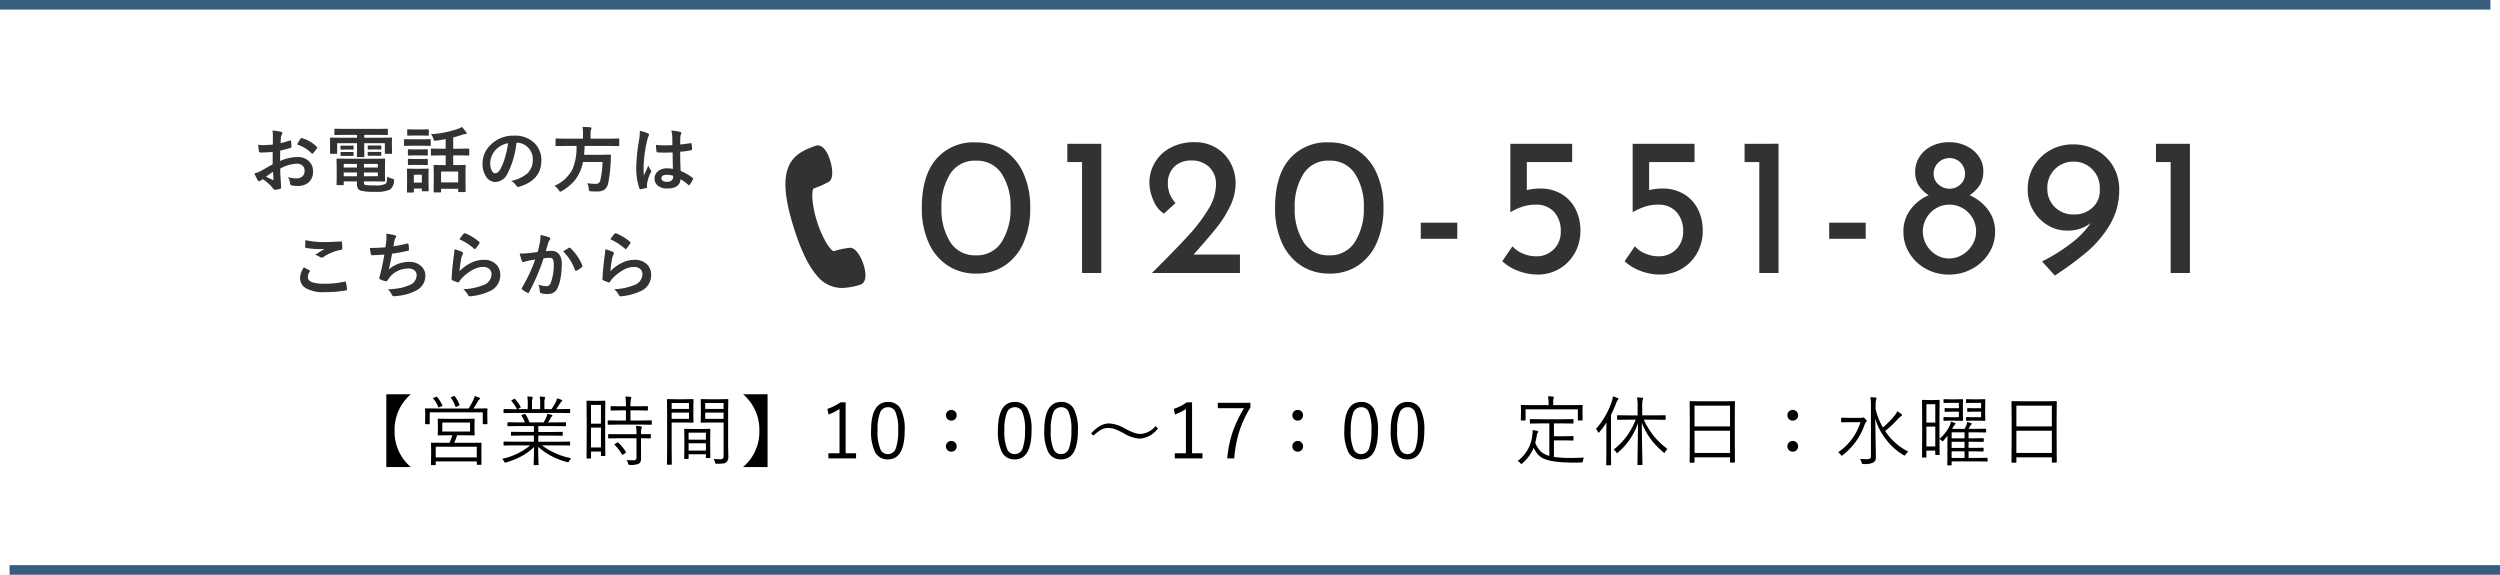
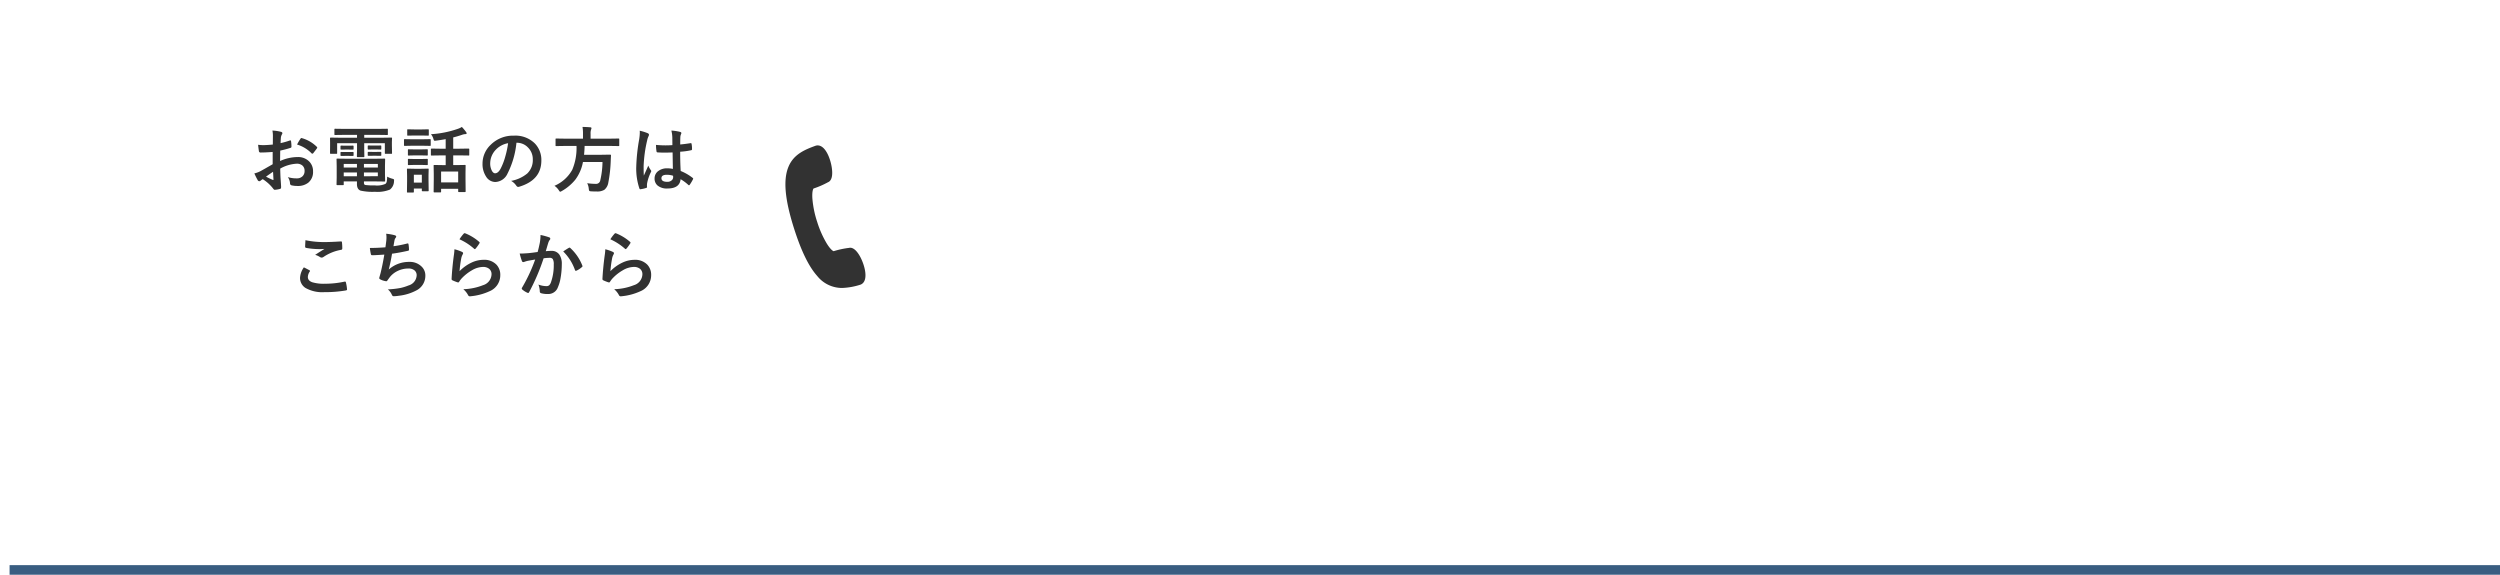
<svg xmlns="http://www.w3.org/2000/svg" width="522" height="120" viewBox="0 0 522 120">
  <g id="グループ_60206" data-name="グループ 60206" transform="translate(-699 -8086)">
    <g id="グループ_59913" data-name="グループ 59913" transform="translate(-40)">
-       <rect id="長方形_10808" data-name="長方形 10808" width="520" height="2" transform="translate(739 8086)" fill="#395d81" />
      <rect id="長方形_10819" data-name="長方形 10819" width="520" height="2" transform="translate(741 8204)" fill="#395d81" />
    </g>
    <path id="パス_135757" data-name="パス 135757" d="M-42.034-8.818l.015-1.714a5.7,5.7,0,0,0-.1-1.208,8.473,8.473,0,0,1,1.78.264q.3.081.3.286a.541.541,0,0,1-.088.242,1.907,1.907,0,0,0-.212.586q-.044.432-.073,1.245a15.554,15.554,0,0,0,1.926-.549.3.3,0,0,1,.1-.022q.132,0,.154.154a7.554,7.554,0,0,1,.088,1.165.239.239,0,0,1-.2.242,20.171,20.171,0,0,1-2.146.571l-.029,2.175a9.035,9.035,0,0,1,3.691-.828,3.236,3.236,0,0,1,2.4.938,2.831,2.831,0,0,1,.791,2.058,2.857,2.857,0,0,1-.981,2.344,3.467,3.467,0,0,1-2.271.7A5.4,5.4,0,0,1-38.115-.3a.419.419,0,0,1-.33-.454A2.516,2.516,0,0,0-38.9-2.021a6.035,6.035,0,0,0,1.875.264,1.641,1.641,0,0,0,1.179-.425A1.473,1.473,0,0,0-35.405-3.3,1.416,1.416,0,0,0-35.9-4.475a1.786,1.786,0,0,0-1.157-.344,7.754,7.754,0,0,0-3.435,1.025q.022.959.059,1.8.125,1.75.125,1.948a1.374,1.374,0,0,1-.022.322.256.256,0,0,1-.205.168A5.18,5.18,0,0,1-41.638.63q-.146.015-.366-.3a8.514,8.514,0,0,0-2.131-1.919,2.625,2.625,0,0,0-.476.33.364.364,0,0,1-.256.1A.406.406,0,0,1-45.2-1.4a13.935,13.935,0,0,1-.688-1.392,5.353,5.353,0,0,0,1.377-.527q.681-.374,2.446-1.392V-7.273q-1.5.117-2.52.117a.321.321,0,0,1-.359-.315q-.059-.359-.168-1.3a8.072,8.072,0,0,0,1.172.073Q-43.293-8.7-42.034-8.818Zm.044,5.684q-.952.645-1.465,1.018a14.773,14.773,0,0,0,1.406.674.314.314,0,0,0,.081.015q.073,0,.073-.088A.138.138,0,0,0-41.9-1.56q-.015-.227-.044-.806T-41.99-3.135Zm5.017-5.684a9.245,9.245,0,0,1,.688-1.172q.117-.19.2-.19a.315.315,0,0,1,.059.007,7.21,7.21,0,0,1,3.179,1.831.266.266,0,0,1,.088.154.514.514,0,0,1-.059.146q-.125.19-.425.571-.33.425-.388.5-.037.051-.161.051t-.139-.051A7.035,7.035,0,0,0-36.973-8.818Zm15.867,2.966,2.351-.029q.125,0,.146.037a.273.273,0,0,1,.022.139l-.029,1.37v1.707l.029,1.37a.22.22,0,0,1-.026.135.238.238,0,0,1-.143.026l-2.351-.029h-1.9V-.9a.757.757,0,0,0,.073.4.451.451,0,0,0,.212.125,13.7,13.7,0,0,0,1.992.088,4.448,4.448,0,0,0,2.2-.315.8.8,0,0,0,.271-.439,6.282,6.282,0,0,0,.1-1.077,4.768,4.768,0,0,0,1.069.432,1.017,1.017,0,0,1,.315.125.246.246,0,0,1,.059.19q0,.059-.015.212a2.276,2.276,0,0,1-.85,1.743,6.857,6.857,0,0,1-3.127.461,11.513,11.513,0,0,1-3-.242q-.762-.271-.762-1.377v-.557h-2.761v.615a.238.238,0,0,1-.026.143.238.238,0,0,1-.143.026h-1.187q-.146,0-.146-.168L-28.7-1.89V-4.307l-.029-1.4a.249.249,0,0,1,.029-.154.191.191,0,0,1,.117-.022l2.256.029Zm1,3.647v-.784H-23.01V-2.2Zm0-2.571H-23.01v.754H-20.1ZM-27.229-2.2h2.761v-.784h-2.761Zm0-1.816h2.761v-.754h-2.761Zm.271-6.826-2.036.029a.267.267,0,0,1-.161-.029.252.252,0,0,1-.022-.132v-.981q0-.117.037-.139a.3.3,0,0,1,.146-.022l2.036.029h6.724l2.058-.029q.117,0,.139.029a.252.252,0,0,1,.022.132v.981q0,.117-.029.139a.252.252,0,0,1-.132.022l-2.058-.029h-2.717v.6h3.677l1.963-.029q.125,0,.146.029a.273.273,0,0,1,.022.139l-.029.747v.784l.029,1.531q0,.117-.029.139a.273.273,0,0,1-.139.022h-1.165q-.125,0-.146-.029a.252.252,0,0,1-.022-.132V-9.1h-4.307V-7.83l.029,1.5q0,.146-.161.146h-1.23q-.168,0-.168-.146l.029-1.5V-9.1h-4.153v2.058q0,.117-.029.139a.273.273,0,0,1-.139.022h-1.165q-.154,0-.154-.161l.015-1.531v-.659l-.015-.872q0-.168.146-.168l1.97.029h3.523v-.6Zm7.412,2.219q.161,0,.161.139V-7.9q0,.132-.161.132l-.886-.029h-.732l-.886.029q-.168,0-.168-.146V-8.5q0-.125.168-.125l.886.015h.732Zm0,1.326q.161,0,.161.132v.586q0,.117-.161.117l-.886-.015h-.732l-.886.015q-.168,0-.168-.117v-.6q0-.117.168-.117l.886.015h.732Zm-5.793-1.3q.168,0,.168.139v.6q0,.1-.168.1l-.835-.015H-26.9l-.835.015q-.168,0-.168-.117v-.6q0-.125.168-.125l.835.022h.725Zm0,1.326q.168,0,.168.132v.571q0,.132-.168.132l-.835-.015H-26.9l-.835.015q-.168,0-.168-.132v-.586q0-.117.168-.117l.835.015h.725Zm18.423.718-1.948.029a.232.232,0,0,1-.146-.029.252.252,0,0,1-.022-.132V-7.83q0-.146.168-.146l1.948.029h.974v-2q-1,.183-2.073.322-.139.015-.2.015a.192.192,0,0,1-.176-.081,2.068,2.068,0,0,1-.1-.271,2.744,2.744,0,0,0-.527-1.018,20.575,20.575,0,0,0,5.684-1.143,3.406,3.406,0,0,0,.769-.374,10.59,10.59,0,0,1,.9,1.084.47.47,0,0,1,.1.256q0,.161-.3.161a2.241,2.241,0,0,0-.586.117q-.959.337-1.919.571v2.358h1.23l1.963-.029q.161,0,.161.146v1.143q0,.117-.029.139a.229.229,0,0,1-.132.022l-1.963-.029h-1.23v2.029h.63l1.8-.029q.117,0,.139.029a.252.252,0,0,1,.022.132L-1.8-2.922v1.348L-1.774.959q0,.146-.161.146h-1.23q-.168,0-.168-.146V.417H-6.9v.615q0,.146-.161.146h-1.23q-.168,0-.168-.146l.029-2.563V-2.7l-.029-1.692q0-.117.029-.139a.273.273,0,0,1,.139-.022l1.794.029h.557V-6.555ZM-6.9-3.179V-.916h3.567V-3.179ZM-9.494.762a.232.232,0,0,1-.029.146A.273.273,0,0,1-9.662.93h-1.091Q-10.878.93-10.9.9a.273.273,0,0,1-.022-.139v-.4h-1.663v.688q0,.154-.168.154h-1.091a.267.267,0,0,1-.161-.029.232.232,0,0,1-.022-.125L-14-1.216v-1l-.029-1.406q0-.125.037-.146a.3.3,0,0,1,.146-.022l1.362.029h1.443l1.377-.029q.125,0,.146.029a.273.273,0,0,1,.022.139l-.029,1.15V-1.4ZM-10.922-2.52h-1.663V-.872h1.663Zm-1.963-7.4h2.051l1.6-.029a.232.232,0,0,1,.146.029.252.252,0,0,1,.022.132v1.069a.249.249,0,0,1-.029.154.273.273,0,0,1-.139.022l-1.6-.029h-2.051L-14.5-8.54q-.1,0-.125-.037a.273.273,0,0,1-.022-.139V-9.785q0-.161.146-.161Zm.447-2.051H-11L-9.647-12q.132,0,.154.029a.2.2,0,0,1,.029.132v1q0,.117-.037.139a.3.3,0,0,1-.146.022L-11-10.708h-1.443l-1.362.029a.232.232,0,0,1-.146-.029.252.252,0,0,1-.022-.132v-1q0-.117.029-.139A.273.273,0,0,1-13.8-12Zm.044,4.167h1.274l1.26-.029A.267.267,0,0,1-9.7-7.8a.252.252,0,0,1,.022.132v.981q0,.117-.037.139a.3.3,0,0,1-.146.022l-1.26-.029h-1.274l-1.274.029q-.117,0-.139-.029a.252.252,0,0,1-.022-.132v-.981q0-.117.029-.139a.252.252,0,0,1,.132-.022Zm0,2.007h1.274l1.26-.029a.267.267,0,0,1,.161.029.273.273,0,0,1,.022.139v.959q0,.117-.037.146a.3.3,0,0,1-.146.022l-1.26-.037h-1.274l-1.274.037q-.117,0-.139-.029a.273.273,0,0,1-.022-.139v-.959q0-.125.029-.146a.252.252,0,0,1,.132-.022Zm21.229-3.4a18.147,18.147,0,0,1-1.875,6.46A2.916,2.916,0,0,1,4.4-1,2.285,2.285,0,0,1,2.484-2.146a4.734,4.734,0,0,1-.732-2.71,5.379,5.379,0,0,1,1.692-3.9,6.608,6.608,0,0,1,4.878-1.919,5.748,5.748,0,0,1,4.395,1.67,4.96,4.96,0,0,1,1.318,3.53q0,4.072-4.622,5.464a.852.852,0,0,1-.22.037q-.22,0-.425-.308A3.136,3.136,0,0,0,7.721-1.23,7.373,7.373,0,0,0,11.09-2.776a3.845,3.845,0,0,0,1.157-2.937A3.421,3.421,0,0,0,11.2-8.247a3.154,3.154,0,0,0-2.307-.945ZM7.091-9.1A4.611,4.611,0,0,0,4.528-7.742,4.135,4.135,0,0,0,3.356-4.966,3.238,3.238,0,0,0,3.729-3.3q.293.483.645.483.615,0,1.128-.916a12.864,12.864,0,0,0,1-2.578A18.855,18.855,0,0,0,7.091-9.1Zm11.956.571-1.89.029q-.117,0-.139-.029A.347.347,0,0,1,17-8.687V-9.9a.249.249,0,0,1,.029-.154.252.252,0,0,1,.132-.022l1.89.029h3.677v-.974a7.931,7.931,0,0,0-.1-1.472q.784,0,1.633.073.242.029.242.168a1.155,1.155,0,0,1-.088.315,2.353,2.353,0,0,0-.1.872v1.018h3.948l1.89-.029q.1,0,.132.037A.4.4,0,0,1,30.3-9.9v1.216a.267.267,0,0,1-.029.161.191.191,0,0,1-.117.022l-1.89-.029H23.068q-.022.9-.117,1.846h3.677l1.765-.029q.183,0,.183.212-.029.352-.059,1.172a28.258,28.258,0,0,1-.5,4.453A2.4,2.4,0,0,1,27.177.637,2.864,2.864,0,0,1,25.6.981q-.688,0-1.187-.029Q24.094.93,24.035.835a1.27,1.27,0,0,1-.1-.425,3.069,3.069,0,0,0-.33-1.157,13.512,13.512,0,0,0,1.846.139.867.867,0,0,0,.886-.747A17.6,17.6,0,0,0,26.8-5.171h-4.08a8.8,8.8,0,0,1-1.6,3.691A9.966,9.966,0,0,1,18.33.872a1.547,1.547,0,0,1-.359.168q-.1,0-.3-.33a3.339,3.339,0,0,0-.9-.916A7.684,7.684,0,0,0,20.49-3.56a11.709,11.709,0,0,0,.886-4.973ZM41.5-3.735Q41.47-4.973,41.44-7.17q-1.055.037-1.648.037-.806,0-1.443-.044-.249,0-.264-.2a7.984,7.984,0,0,1-.11-1.37q1,.1,2,.1.7,0,1.421-.051l-.015-1.575a6.671,6.671,0,0,0-.2-1.465A9.806,9.806,0,0,1,43-11.462q.271.081.271.256a1,1,0,0,1-.088.256,1.744,1.744,0,0,0-.125.527q-.029.505-.029,1.589,1-.088,2.131-.271a.412.412,0,0,1,.1-.015q.11,0,.146.19a5.277,5.277,0,0,1,.088,1.069.2.2,0,0,1-.168.227,14.911,14.911,0,0,1-2.307.315q0,2.212.11,4.021a10.153,10.153,0,0,1,2.49,1.436q.117.081.117.154a.443.443,0,0,1-.044.146A8.622,8.622,0,0,1,45-.4a.2.2,0,0,1-.139.088.2.2,0,0,1-.132-.073,9.227,9.227,0,0,0-1.619-1.2Q42.92.359,40.364.359a3.021,3.021,0,0,1-2.08-.637,1.869,1.869,0,0,1-.608-1.458,1.881,1.881,0,0,1,.842-1.6,2.987,2.987,0,0,1,1.787-.52A6,6,0,0,1,41.5-3.735Zm.037,1.428a4.28,4.28,0,0,0-1.3-.2q-1.128,0-1.128.718,0,.754,1.216.754a1.333,1.333,0,0,0,.938-.322.857.857,0,0,0,.293-.652A2.506,2.506,0,0,0,41.536-2.307Zm-6.965-9.4a10,10,0,0,1,1.707.535q.227.125.227.3a.8.8,0,0,1-.1.33,3.463,3.463,0,0,0-.271.828,27.227,27.227,0,0,0-.747,5.464q0,1.289.044,1.919.11-.249.491-1.091.271-.593.439-1a4.4,4.4,0,0,0,.527.945.344.344,0,0,1,.088.212.474.474,0,0,1-.088.242,9.181,9.181,0,0,0-.769,2.278,3.294,3.294,0,0,0-.037.461A3.283,3.283,0,0,0,36.1.051V.081q0,.1-.183.161A6.146,6.146,0,0,1,34.8.5.433.433,0,0,1,34.68.52q-.11,0-.183-.2a12.935,12.935,0,0,1-.645-4.578,38.928,38.928,0,0,1,.615-5.691,10.232,10.232,0,0,0,.125-1.348A3.658,3.658,0,0,0,34.57-11.711ZM-35.55,16.822q.579.293,1.157.6.117.066.117.146a.255.255,0,0,1-.044.125,2.094,2.094,0,0,0-.4,1.143q0,.769.93,1.1a8.288,8.288,0,0,0,2.629.308,19.053,19.053,0,0,0,4.065-.432.768.768,0,0,1,.132-.015.175.175,0,0,1,.183.154,8.491,8.491,0,0,1,.242,1.465v.029q0,.154-.256.2A25.135,25.135,0,0,1-31.266,22a7.094,7.094,0,0,1-3.962-.886,2.458,2.458,0,0,1-1.121-2.146A4.153,4.153,0,0,1-35.55,16.822Zm.33-5.669a18.8,18.8,0,0,0,4.211.388q1.033,0,3.179-.132h.044a.169.169,0,0,1,.183.168,10.083,10.083,0,0,1,.073,1.274q0,.293-.256.315a9.434,9.434,0,0,0-3.669,1.487.643.643,0,0,1-.381.132.655.655,0,0,1-.315-.088,3.556,3.556,0,0,0-1.047-.483q1.223-.8,1.963-1.245a11.166,11.166,0,0,1-1.23.044,14.931,14.931,0,0,1-2.622-.256.243.243,0,0,1-.2-.271Q-35.287,12.251-35.221,11.153Zm16.695,1.487q.066-.417.183-1.377.037-.41.037-.71a4.129,4.129,0,0,0-.066-.747,10.2,10.2,0,0,1,1.8.315q.3.1.3.271a.432.432,0,0,1-.1.242,1.2,1.2,0,0,0-.256.549q-.154.835-.212,1.23a23.828,23.828,0,0,0,2.82-.557.707.707,0,0,1,.161-.029q.125,0,.154.183a6.608,6.608,0,0,1,.1,1.106.216.216,0,0,1-.183.242q-1.941.432-3.354.615-.3,1.794-.688,3.3a6.333,6.333,0,0,1,4.3-1.589A3.455,3.455,0,0,1-11,16.631a2.545,2.545,0,0,1,.813,1.89A3.414,3.414,0,0,1-11.9,21.553a10.155,10.155,0,0,1-3.823,1.2,7.3,7.3,0,0,1-1.106.1q-.227,0-.374-.359a3.1,3.1,0,0,0-.813-1.069,19.378,19.378,0,0,0,2.651-.3,9.861,9.861,0,0,0,1.655-.52A2.3,2.3,0,0,0-12,18.492a1.3,1.3,0,0,0-.483-1.062,1.911,1.911,0,0,0-1.223-.366,5.161,5.161,0,0,0-2.4.579,4.543,4.543,0,0,0-1.545,1.282l-.417.571q-.139.227-.249.227h-.037a3.612,3.612,0,0,1-1.128-.33q-.33-.146-.33-.3a.978.978,0,0,1,.059-.3q.073-.256.2-.71.4-1.575.8-3.926-1.831.132-2.52.132a.255.255,0,0,1-.286-.212,11.567,11.567,0,0,1-.212-1.3Q-20.254,12.771-18.526,12.64Zm15.464-1.677a8.479,8.479,0,0,1,.886-1.172.274.274,0,0,1,.19-.1.348.348,0,0,1,.1.015A10.167,10.167,0,0,1,1.055,11.5a.238.238,0,0,1,.1.168.436.436,0,0,1-.073.176A8.3,8.3,0,0,1,.315,12.9q-.1.117-.161.117a.282.282,0,0,1-.183-.1A11.874,11.874,0,0,0-3.062,10.962Zm-1.047,2.08a8.924,8.924,0,0,1,1.56.542q.242.11.242.286a.456.456,0,0,1-.073.227,2.838,2.838,0,0,0-.3.791,23.1,23.1,0,0,0-.366,2.732A8.545,8.545,0,0,1-.535,15.826a5.962,5.962,0,0,1,2.5-.579,3.518,3.518,0,0,1,2.681,1,3.067,3.067,0,0,1,.813,2.212A3.608,3.608,0,0,1,3.2,21.817,12.037,12.037,0,0,1-.645,22.85a1.8,1.8,0,0,1-.234.022.41.41,0,0,1-.366-.212,4.09,4.09,0,0,0-1.018-1.274,12.048,12.048,0,0,0,4.124-.842,2.449,2.449,0,0,0,1.772-2.263,1.433,1.433,0,0,0-.476-1.135,1.967,1.967,0,0,0-1.326-.41,4.679,4.679,0,0,0-2.271.688A9.3,9.3,0,0,0-2.49,19.012a4.547,4.547,0,0,0-.645.828.224.224,0,0,1-.183.132.707.707,0,0,1-.161-.029,8.66,8.66,0,0,1-1.018-.4.3.3,0,0,1-.212-.3q.117-2.263.461-4.841A12.616,12.616,0,0,0-4.109,13.042Zm17.369.571q.227-.813.447-1.89a9.93,9.93,0,0,0,.154-1.663,13.449,13.449,0,0,1,1.794.491.3.3,0,0,1,.242.3.315.315,0,0,1-.1.227,1.973,1.973,0,0,0-.3.571q-.11.337-.286.952-.168.564-.256.85a9.851,9.851,0,0,1,1.172-.066,1.9,1.9,0,0,1,1.685.806,3.406,3.406,0,0,1,.491,1.97A16.367,16.367,0,0,1,18.057,19a7.944,7.944,0,0,1-.571,1.985,2.113,2.113,0,0,1-2.021,1.406,5.067,5.067,0,0,1-1.487-.168.389.389,0,0,1-.271-.417,4.854,4.854,0,0,0-.278-1.392,4.665,4.665,0,0,0,1.648.33.881.881,0,0,0,.608-.19,1.726,1.726,0,0,0,.352-.608,10.528,10.528,0,0,0,.586-3.713,2.153,2.153,0,0,0-.205-1.143.76.76,0,0,0-.652-.256,9.781,9.781,0,0,0-1.26.1,44.072,44.072,0,0,1-3.018,7.053q-.081.183-.22.183a.365.365,0,0,1-.168-.051,4.268,4.268,0,0,1-1.04-.659.328.328,0,0,1-.117-.22A.282.282,0,0,1,10,21.07a34.217,34.217,0,0,0,2.747-5.881q-.513.081-1.465.256a5.228,5.228,0,0,0-.828.242.552.552,0,0,1-.183.037.309.309,0,0,1-.3-.234,14.446,14.446,0,0,1-.461-1.545q.828,0,1.978-.1Q12.3,13.76,13.26,13.614ZM18.6,13.5q.842-.571,1.216-.769a.205.205,0,0,1,.1-.029.282.282,0,0,1,.183.1,9.78,9.78,0,0,1,2.49,3.647.338.338,0,0,1,.037.132.225.225,0,0,1-.1.168A4.519,4.519,0,0,1,21.4,17.5a.322.322,0,0,1-.154.044.188.188,0,0,1-.19-.161A10.249,10.249,0,0,0,18.6,13.5Zm9.839-2.534a8.479,8.479,0,0,1,.886-1.172.274.274,0,0,1,.19-.1.348.348,0,0,1,.1.015A10.167,10.167,0,0,1,32.555,11.5a.238.238,0,0,1,.1.168.436.436,0,0,1-.073.176,8.3,8.3,0,0,1-.769,1.055q-.1.117-.161.117a.282.282,0,0,1-.183-.1A11.874,11.874,0,0,0,28.438,10.962Zm-1.047,2.08a8.924,8.924,0,0,1,1.56.542q.242.11.242.286a.456.456,0,0,1-.073.227,2.838,2.838,0,0,0-.3.791,23.1,23.1,0,0,0-.366,2.732,8.545,8.545,0,0,1,2.512-1.794,5.962,5.962,0,0,1,2.5-.579,3.518,3.518,0,0,1,2.681,1,3.067,3.067,0,0,1,.813,2.212A3.608,3.608,0,0,1,34.7,21.817a12.037,12.037,0,0,1-3.845,1.033,1.8,1.8,0,0,1-.234.022.41.41,0,0,1-.366-.212,4.09,4.09,0,0,0-1.018-1.274,12.048,12.048,0,0,0,4.124-.842,2.449,2.449,0,0,0,1.772-2.263,1.433,1.433,0,0,0-.476-1.135,1.967,1.967,0,0,0-1.326-.41,4.679,4.679,0,0,0-2.271.688,9.3,9.3,0,0,0-2.051,1.589,4.547,4.547,0,0,0-.645.828.224.224,0,0,1-.183.132.707.707,0,0,1-.161-.029,8.66,8.66,0,0,1-1.018-.4.3.3,0,0,1-.212-.3q.117-2.263.461-4.841A12.616,12.616,0,0,0,27.391,13.042Z" transform="translate(798 8125)" fill="#323232" />
-     <path id="パス_135758" data-name="パス 135758" d="M-174.219-13.68a9.723,9.723,0,0,0-3.391,7.6,9.634,9.634,0,0,0,3.391,7.6h-5.117v-15.2ZM-159.473.945a.1.1,0,0,1-.109.109h-.742q-.125,0-.125-.109V.336h-8.57v.672a.1.1,0,0,1-.109.109h-.758q-.125,0-.125-.109l.031-2.281v-.852l-.031-1.312a.11.11,0,0,1,.125-.125l2.289.016h1.438a11.362,11.362,0,0,0,.609-1.57h-.859l-2.086.031q-.109,0-.109-.133l.031-1.086V-7.367l-.031-1.078q0-.133.109-.133l2.086.031h3.32L-161-8.578q.109,0,.109.133l-.031,1.078V-6.3l.031,1.086q0,.133-.109.133l-2.086-.031h-1.469a13.347,13.347,0,0,1-.609,1.57h3.3l2.289-.016q.109,0,.109.125l-.016,1.133v.992Zm-.977-1.437V-2.719h-8.57V-.492Zm-1.406-5.4V-7.781h-5.789v1.891Zm3.633-1.664a.11.11,0,0,1-.125.125h-.727a.11.11,0,0,1-.125-.125V-9.906h-11.07v2.352a.11.11,0,0,1-.125.125h-.719q-.133,0-.133-.125l.031-1.68v-.531l-.031-.844a.11.11,0,0,1,.125-.125l2.227.031h6.734a15.374,15.374,0,0,0,1.07-1.953,2.492,2.492,0,0,0,.211-.656q.57.18.906.32.2.094.2.2a.2.2,0,0,1-.125.188,1.143,1.143,0,0,0-.336.422q-.547.961-.914,1.484h.594l2.211-.031a.11.11,0,0,1,.125.125l-.031.75v.625Zm-9.406-3.836a.236.236,0,0,1,.023.078q0,.039-.156.109l-.445.211a.55.55,0,0,1-.18.063q-.07,0-.141-.172a5.854,5.854,0,0,0-1.008-1.648.19.19,0,0,1-.047-.094q0-.047.18-.117l.414-.156a.471.471,0,0,1,.164-.047.151.151,0,0,1,.109.063A9.324,9.324,0,0,1-167.63-11.391Zm3.57-.117a.3.3,0,0,1,.023.086q0,.055-.187.141l-.414.2a.631.631,0,0,1-.172.055q-.063,0-.117-.141a7.777,7.777,0,0,0-.9-1.758.169.169,0,0,1-.039-.086q0-.039.172-.1l.445-.18a.375.375,0,0,1,.109-.023q.055,0,.133.086A8.27,8.27,0,0,1-164.059-11.508ZM-140.736-.32a2.682,2.682,0,0,0-.414.578q-.141.266-.234.266a1.124,1.124,0,0,1-.227-.055A14.174,14.174,0,0,1-147.627-2.7q0,1.672.047,2.922.031.758.031.773a.11.11,0,0,1-.125.125h-.773a.11.11,0,0,1-.125-.125q0-.063.016-.531.055-1.4.063-3.133a11.4,11.4,0,0,1-2.766,2.008A18.478,18.478,0,0,1-154.283.547a.961.961,0,0,1-.234.055q-.109,0-.234-.25a1.63,1.63,0,0,0-.43-.547,13.555,13.555,0,0,0,5.891-2.812h-3.328l-2.1.031q-.141,0-.141-.125V-3.68q0-.125.141-.125l2.1.031h4.094V-5.055h-2.383l-2.273.031q-.125,0-.125-.109V-5.7q0-.141.125-.141l2.273.031h2.383V-7.039H-151.7l-2.2.031q-.148,0-.148-.125v-.578q0-.125.148-.125l2.2.031h1.281a5.636,5.636,0,0,0-.672-1.375.208.208,0,0,1-.039-.094q0-.055.172-.117l.414-.141a.483.483,0,0,1,.148-.047q.055,0,.109.078a8.348,8.348,0,0,1,.844,1.7h2.961a11.9,11.9,0,0,0,.594-1.172,4.2,4.2,0,0,0,.188-.633q.4.086.852.219.18.063.18.18,0,.086-.141.188a.983.983,0,0,0-.227.336q-.234.438-.531.883h1.391l2.227-.031a.11.11,0,0,1,.125.125v.578a.11.11,0,0,1-.125.125l-2.227-.031H-147.6V-5.8h2.7l2.273-.031q.125,0,.125.141v.563q0,.109-.125.109l-2.273-.031h-2.7v1.281h4.4l2.109-.031q.133,0,.133.125V-3.1q0,.125-.133.125l-2.109-.031h-3.648A15.256,15.256,0,0,0-140.736-.32Zm-.219-9.555q0,.125-.133.125l-2.109-.031h-9.422l-2.1.031q-.141,0-.141-.125v-.578a.124.124,0,0,1,.141-.141l2.1.031h.555a7.461,7.461,0,0,0-1.133-1.7.14.14,0,0,1-.039-.086q0-.055.133-.125l.438-.219a.267.267,0,0,1,.125-.047.126.126,0,0,1,.094.063,9.228,9.228,0,0,1,1.156,1.617.184.184,0,0,1,.023.078q0,.055-.125.125l-.523.289h2.109v-1.2a7.586,7.586,0,0,0-.094-1.453q.539.023.969.078.164.031.164.148a.5.5,0,0,1-.062.219,2.988,2.988,0,0,0-.094,1.008v1.2h1.711V-11.75a6.525,6.525,0,0,0-.109-1.453q.563.031.992.078.156.031.156.148a.754.754,0,0,1-.062.2,3.5,3.5,0,0,0-.094,1.008v1.2h1.484a12.52,12.52,0,0,0,.9-1.5,2.74,2.74,0,0,0,.25-.758,7.2,7.2,0,0,1,.914.3q.164.055.164.164a.246.246,0,0,1-.125.2,1.1,1.1,0,0,0-.273.32q-.414.664-.852,1.266h.672l2.109-.031q.133,0,.133.141Zm7.347,8.961q0,.133-.125.133h-.664q-.125,0-.125-.133v-.8H-136.6V-.383a.11.11,0,0,1-.125.125h-.68a.11.11,0,0,1-.125-.125l.031-4.937V-8.469l-.031-3.742a.11.11,0,0,1,.125-.125l1.281.031h1.109l1.281-.031a.11.11,0,0,1,.125.125l-.031,3.234v3.32Zm-.914-1.648V-6.711H-136.6v4.148Zm0-4.977v-3.914H-136.6v3.914Zm10.609.1a.11.11,0,0,1-.125.125l-2.211-.031H-130.8l-2.187.031a.11.11,0,0,1-.125-.125V-8.1a.11.11,0,0,1,.125-.125l2.188.031h1.492V-10.32h-.992l-2.047.039q-.148,0-.148-.133v-.641q0-.141.148-.141l2.047.031h.992a13.634,13.634,0,0,0-.109-2.047q.648.023,1.039.078.2.031.2.141,0,.008-.078.289a6.375,6.375,0,0,0-.1,1.539h1.453l2.055-.031q.125,0,.125.141v.641q0,.133-.125.133l-2.055-.039h-1.453V-8.2h2.109l2.211-.031a.11.11,0,0,1,.125.125Zm-.2,2.852a.11.11,0,0,1-.125.125l-1.922-.031V-2.32l.016,2.047A1.2,1.2,0,0,1-126.584.8a3.886,3.886,0,0,1-1.859.273.557.557,0,0,1-.3-.047.677.677,0,0,1-.1-.258,2.269,2.269,0,0,0-.32-.719q.648.063,1.5.063.563,0,.563-.586V-4.492h-3.617l-2.172.031q-.133,0-.133-.125V-5.25q0-.109.133-.109l2.172.016h3.617v-.031a9.4,9.4,0,0,0-.109-1.7,7.052,7.052,0,0,1,1.023.109q.211.023.211.133a.727.727,0,0,1-.094.266,4.2,4.2,0,0,0-.086,1.141v.078l1.922-.016q.125,0,.125.109Zm-5.211,2.938a.2.2,0,0,1,.031.094q0,.062-.117.148l-.43.289a.547.547,0,0,1-.187.1q-.047,0-.086-.07a9.529,9.529,0,0,0-1.531-2,.15.15,0,0,1-.055-.094q0-.063.148-.148l.383-.242a.4.4,0,0,1,.148-.062.193.193,0,0,1,.109.047A9.621,9.621,0,0,1-129.319-1.648Zm21.4.938a1.486,1.486,0,0,1-.414,1.219,1.354,1.354,0,0,1-.7.266,10.822,10.822,0,0,1-1.3.055A.467.467,0,0,1-110.6.781.731.731,0,0,1-110.7.523a2.717,2.717,0,0,0-.289-.7,11.093,11.093,0,0,0,1.234.063,1.04,1.04,0,0,0,.711-.164.952.952,0,0,0,.133-.6v-6.9h-2.914l-1.727.031q-.141,0-.141-.125l.031-1.375v-1.922l-.031-1.375q0-.125.141-.125l1.727.031h2.031l1.734-.031a.11.11,0,0,1,.125.125l-.031,2.289v7.266Zm-.992-7.836v-1.3h-3.836v1.3Zm0-2.062v-1.25h-3.836v1.25Zm-6.281,2.734a.11.11,0,0,1-.125.125l-1.6-.031h-2.836v5.359l.031,3.328a.11.11,0,0,1-.125.125h-.758a.11.11,0,0,1-.125-.125l.031-3.328V-9.187l-.031-3.359a.11.11,0,0,1,.125-.125l1.813.031h1.875l1.6-.031a.11.11,0,0,1,.125.125l-.031,1.477v1.727Zm-.945-.672v-1.3h-3.617v1.3Zm0-2.062v-1.25h-3.617v1.25Zm4.453,10.133q0,.125-.133.125h-.656a.11.11,0,0,1-.125-.125v-.672h-3.617V-.32q0,.148-.125.148H-117q-.133,0-.133-.148l.031-2.812V-4.477l-.031-1.859A.11.11,0,0,1-117-6.461l1.672.031h1.852l1.672-.031a.11.11,0,0,1,.125.125l-.031,1.617v1.477Zm-.914-1.437V-3.453h-3.617v1.539Zm0-2.289V-5.664h-3.617V-4.2Zm7.753-9.477h5.117v15.2h-5.117a9.644,9.644,0,0,0,3.406-7.6A9.719,9.719,0,0,0-104.844-13.68ZM-83.427-12V-1.359h2.172v1.07h-5.773v-1.07h2.32v-9.25a10.914,10.914,0,0,1-2.3,1.156l-.227-1.172A10.608,10.608,0,0,0-84.52-12Zm8.847-.078a2.849,2.849,0,0,1,2.7,1.586A9.421,9.421,0,0,1-71.1-6.141q0,6.063-3.516,6.063A2.868,2.868,0,0,1-77.33-1.7a9.692,9.692,0,0,1-.789-4.406Q-78.119-12.078-74.58-12.078Zm0,1.1a1.754,1.754,0,0,0-1.7,1.234,10.03,10.03,0,0,0-.484,3.617,9.24,9.24,0,0,0,.609,3.969,1.641,1.641,0,0,0,1.539.977,1.749,1.749,0,0,0,1.688-1.289,10.611,10.611,0,0,0,.469-3.656,9.143,9.143,0,0,0-.594-3.922A1.633,1.633,0,0,0-74.58-10.977Zm13.214.57a1.067,1.067,0,0,1,.836.359,1.082,1.082,0,0,1,.281.75,1.091,1.091,0,0,1-.359.844,1.093,1.093,0,0,1-.758.281,1.067,1.067,0,0,1-.836-.359,1.121,1.121,0,0,1-.281-.766,1.058,1.058,0,0,1,.359-.828A1.093,1.093,0,0,1-61.366-10.406Zm0,6.477a1.071,1.071,0,0,1,.836.367,1.072,1.072,0,0,1,.281.742,1.1,1.1,0,0,1-.359.852,1.111,1.111,0,0,1-.758.273,1.067,1.067,0,0,1-.836-.359,1.085,1.085,0,0,1-.281-.766,1.065,1.065,0,0,1,.359-.82A1.076,1.076,0,0,1-61.366-3.93ZM-48.1-12.078a2.849,2.849,0,0,1,2.7,1.586,9.421,9.421,0,0,1,.789,4.352q0,6.063-3.516,6.063A2.868,2.868,0,0,1-50.847-1.7a9.692,9.692,0,0,1-.789-4.406Q-51.636-12.078-48.1-12.078Zm0,1.1a1.754,1.754,0,0,0-1.7,1.234,10.03,10.03,0,0,0-.484,3.617,9.24,9.24,0,0,0,.609,3.969,1.641,1.641,0,0,0,1.539.977,1.749,1.749,0,0,0,1.688-1.289,10.611,10.611,0,0,0,.469-3.656,9.143,9.143,0,0,0-.594-3.922A1.633,1.633,0,0,0-48.1-10.977Zm9.683-1.1a2.849,2.849,0,0,1,2.7,1.586,9.421,9.421,0,0,1,.789,4.352q0,6.063-3.516,6.063A2.868,2.868,0,0,1-41.164-1.7a9.692,9.692,0,0,1-.789-4.406Q-41.953-12.078-38.414-12.078Zm0,1.1a1.754,1.754,0,0,0-1.7,1.234,10.03,10.03,0,0,0-.484,3.617,9.24,9.24,0,0,0,.609,3.969,1.641,1.641,0,0,0,1.539.977,1.749,1.749,0,0,0,1.688-1.289,10.611,10.611,0,0,0,.469-3.656,9.143,9.143,0,0,0-.594-3.922A1.633,1.633,0,0,0-38.414-10.977Zm10,3.391A7.348,7.348,0,0,1-25.2-6.578a14.04,14.04,0,0,0,2.063.961,4.143,4.143,0,0,0,1.313.227,4.423,4.423,0,0,0,3.086-1.633l.516.445a5.056,5.056,0,0,1-3.8,2.164,7.069,7.069,0,0,1-3.211-1.039,12.616,12.616,0,0,0-2.031-.961,4.231,4.231,0,0,0-1.344-.227,3.159,3.159,0,0,0-1.516.391,7.708,7.708,0,0,0-1.539,1.2l-.516-.43a7.661,7.661,0,0,1,1.969-1.648A3.787,3.787,0,0,1-28.419-7.586ZM-11.1-12V-1.359h2.172v1.07H-14.7v-1.07h2.32v-9.25a10.914,10.914,0,0,1-2.3,1.156l-.227-1.172A10.608,10.608,0,0,0-12.189-12Zm12.183.109v.992A22.158,22.158,0,0,0-1.334-5.617,25.463,25.463,0,0,0-2.288-.289H-3.756A23.7,23.7,0,0,1-2.467-6.242,26.294,26.294,0,0,1-.241-10.773H-5.725v-1.117Zm9.878,1.484a1.067,1.067,0,0,1,.836.359,1.082,1.082,0,0,1,.281.75,1.091,1.091,0,0,1-.359.844,1.093,1.093,0,0,1-.758.281,1.067,1.067,0,0,1-.836-.359A1.121,1.121,0,0,1,9.848-9.3a1.058,1.058,0,0,1,.359-.828A1.093,1.093,0,0,1,10.966-10.406Zm0,6.477a1.071,1.071,0,0,1,.836.367,1.072,1.072,0,0,1,.281.742,1.1,1.1,0,0,1-.359.852,1.111,1.111,0,0,1-.758.273,1.067,1.067,0,0,1-.836-.359,1.085,1.085,0,0,1-.281-.766,1.065,1.065,0,0,1,.359-.82A1.076,1.076,0,0,1,10.966-3.93Zm13.269-8.148a2.849,2.849,0,0,1,2.7,1.586,9.421,9.421,0,0,1,.789,4.352q0,6.063-3.516,6.063A2.868,2.868,0,0,1,21.484-1.7,9.692,9.692,0,0,1,20.7-6.109Q20.7-12.078,24.234-12.078Zm0,1.1a1.754,1.754,0,0,0-1.7,1.234,10.03,10.03,0,0,0-.484,3.617,9.24,9.24,0,0,0,.609,3.969A1.641,1.641,0,0,0,24.2-1.18a1.749,1.749,0,0,0,1.688-1.289,10.611,10.611,0,0,0,.469-3.656,9.143,9.143,0,0,0-.594-3.922A1.633,1.633,0,0,0,24.234-10.977Zm9.683-1.1a2.849,2.849,0,0,1,2.7,1.586A9.421,9.421,0,0,1,37.4-6.141q0,6.063-3.516,6.063A2.868,2.868,0,0,1,31.167-1.7a9.692,9.692,0,0,1-.789-4.406Q30.378-12.078,33.917-12.078Zm0,1.1a1.754,1.754,0,0,0-1.7,1.234,10.03,10.03,0,0,0-.484,3.617,9.24,9.24,0,0,0,.609,3.969,1.641,1.641,0,0,0,1.539.977,1.749,1.749,0,0,0,1.688-1.289,10.611,10.611,0,0,0,.469-3.656,9.143,9.143,0,0,0-.594-3.922A1.633,1.633,0,0,0,33.917-10.977ZM70.736-.461a2.9,2.9,0,0,0-.227.672.6.6,0,0,1-.109.3.491.491,0,0,1-.273.055Q69.1.594,68.619.594q-4.656-.008-6.4-.883a3.768,3.768,0,0,1-1.328-1.094,7.327,7.327,0,0,1-.672-1.109A8.318,8.318,0,0,1,57.869.727a.736.736,0,0,1-.227.156q-.055,0-.219-.2a1.548,1.548,0,0,0-.547-.43,7.641,7.641,0,0,0,3.086-5.57,5.253,5.253,0,0,0,.055-.68q0-.1-.008-.211.414.055.93.172.242.062.242.18a.688.688,0,0,1-.109.25.853.853,0,0,0-.164.4,14.494,14.494,0,0,1-.352,1.633A5.3,5.3,0,0,0,61.7-1.75a4.265,4.265,0,0,0,1.8.938V-7.594H61.775l-2.2.031q-.141,0-.141-.125v-.68q0-.125.141-.125l2.2.031H66.22l2.2-.031a.11.11,0,0,1,.125.125v.68a.11.11,0,0,1-.125.125l-2.2-.031H64.462v2.68h2.383l1.57-.031a.11.11,0,0,1,.125.125v.68a.11.11,0,0,1-.125.125l-1.57-.031H64.462V-.594a24.34,24.34,0,0,0,3.617.211Q69.158-.383,70.736-.461Zm-.289-7.875a.117.117,0,0,1-.133.133H69.58q-.125,0-.125-.133v-2.2H58.541v2.2a.117.117,0,0,1-.133.133h-.734q-.125,0-.125-.133l.031-1.641v-.5l-.031-.852q0-.109.125-.109l2.211.031h3.453v-.227a8.1,8.1,0,0,0-.109-1.633,10.1,10.1,0,0,1,1.039.086q.2.023.2.125a.933.933,0,0,1-.1.289,5.226,5.226,0,0,0-.062,1.133v.227h3.8l2.219-.031q.133,0,.133.109l-.031.742v.609ZM88.169-2.258a2.6,2.6,0,0,0-.477.609q-.117.211-.172.211a.385.385,0,0,1-.227-.141,16.98,16.98,0,0,1-2.8-2.984A17.126,17.126,0,0,1,82.809-7.68q.031,3.086.086,6.344.016.5.039,1.781.008.469.008.531,0,.125-.133.125h-.781A.11.11,0,0,1,81.9.977q0-.07.016-1.281.062-3.945.094-7.344a13.89,13.89,0,0,1-4.164,6.117q-.141.141-.2.141t-.2-.2a1.919,1.919,0,0,0-.508-.539,14.245,14.245,0,0,0,4.586-6.242H80.013l-2.242.031a.11.11,0,0,1-.125-.125v-.711A.11.11,0,0,1,77.77-9.3l2.242.031h1.922v-1.828a10.739,10.739,0,0,0-.117-1.93q.539.023,1.063.078.211.023.211.141a.9.9,0,0,1-.1.3,5.419,5.419,0,0,0-.094,1.391v1.844h2.523L87.677-9.3q.109,0,.109.125v.711q0,.125-.109.125l-2.258-.031h-2.2A17.12,17.12,0,0,0,85.4-4.852,16.739,16.739,0,0,0,88.169-2.258ZM77.927-12.7a.294.294,0,0,1-.133.211,2.047,2.047,0,0,0-.32.617,25.427,25.427,0,0,1-1.1,2.484v7.922L76.4,1.023q0,.125-.133.125H75.5a.11.11,0,0,1-.125-.125l.031-2.492V-5.523q0-1.484.031-2.25A21.221,21.221,0,0,1,74-5.82q-.133.156-.2.156t-.164-.18a1.949,1.949,0,0,0-.414-.586,16.4,16.4,0,0,0,3.313-5.727,5.772,5.772,0,0,0,.242-1.078,9.338,9.338,0,0,1,.992.352Q77.927-12.812,77.927-12.7ZM102.25.461a.11.11,0,0,1-.125.125h-.773a.11.11,0,0,1-.125-.125V-.516H93.82V.492q0,.125-.109.125h-.789A.11.11,0,0,1,92.8.492l.031-5.484V-8.078L92.8-12.109q0-.133.125-.133l2.227.031H99.9l2.227-.031q.125,0,.125.133l-.031,3.625v3.492ZM101.227-1.43V-6.062H93.82V-1.43Zm0-5.531V-11.3H93.82v4.336Zm13.1-3.445a1.067,1.067,0,0,1,.836.359,1.082,1.082,0,0,1,.281.75,1.091,1.091,0,0,1-.359.844,1.093,1.093,0,0,1-.758.281,1.067,1.067,0,0,1-.836-.359,1.121,1.121,0,0,1-.281-.766,1.058,1.058,0,0,1,.359-.828A1.093,1.093,0,0,1,114.331-10.406Zm0,6.477a1.071,1.071,0,0,1,.836.367,1.072,1.072,0,0,1,.281.742,1.1,1.1,0,0,1-.359.852,1.111,1.111,0,0,1-.758.273,1.067,1.067,0,0,1-.836-.359,1.085,1.085,0,0,1-.281-.766,1.065,1.065,0,0,1,.359-.82A1.076,1.076,0,0,1,114.331-3.93ZM138.444-1.7a2.445,2.445,0,0,0-.555.625q-.141.2-.211.2a2.2,2.2,0,0,1-.242-.109,12.909,12.909,0,0,1-3.773-3.445,12.932,12.932,0,0,1-2.109-4.172q.125,7.43.125,8.07A1.173,1.173,0,0,1,131.1.609a4.446,4.446,0,0,1-1.984.273.531.531,0,0,1-.3-.047A.829.829,0,0,1,128.7.563a2.183,2.183,0,0,0-.336-.742q.6.055,1.375.055a1.311,1.311,0,0,0,.734-.148.518.518,0,0,0,.18-.445V-11.312a9.734,9.734,0,0,0-.109-1.758q.531.023,1.07.078.211.023.211.141,0,.008-.1.336a4.55,4.55,0,0,0-.094,1.188v.75a12.814,12.814,0,0,0,1.531,3.828,18.392,18.392,0,0,0,2.531-2.609,3.048,3.048,0,0,0,.445-.766,6.4,6.4,0,0,1,.867.586.3.3,0,0,1,.141.227q0,.1-.2.211a3.9,3.9,0,0,0-.734.672A26.692,26.692,0,0,1,133.631-6,12.468,12.468,0,0,0,138.444-1.7Zm-8.672-6.391a.276.276,0,0,1-.125.2,1.024,1.024,0,0,0-.289.484A13.692,13.692,0,0,1,124.78-.984a.56.56,0,0,1-.227.141q-.086,0-.219-.211a1.793,1.793,0,0,0-.531-.508,12,12,0,0,0,4.672-6.289h-2.289l-1.633.031a.11.11,0,0,1-.125-.125v-.727q0-.109.125-.109l1.633.031h2.367a.832.832,0,0,0,.3-.047.419.419,0,0,1,.164-.047q.164,0,.43.289Q129.772-8.234,129.772-8.086ZM155.017.242a.11.11,0,0,1-.125.125L152.83.336H147.5v.7a.117.117,0,0,1-.133.133h-.656q-.125,0-.125-.133l.031-1.422V-3.3l.016-1.711q-.4.531-.812.992-.141.164-.2.164t-.211-.164a3.082,3.082,0,0,0-.445-.3l.031,3.2a.11.11,0,0,1-.125.125h-.664a.11.11,0,0,1-.125-.125v-.8h-1.852V-.594q0,.133-.141.133h-.648q-.125,0-.125-.133l.031-5.039V-8.578l-.031-3.8a.11.11,0,0,1,.125-.125l1.219.031h1.008l1.2-.031a.11.11,0,0,1,.125.125l-.031,3.3v4.719a8.7,8.7,0,0,0,2.016-2.516,3.425,3.425,0,0,0,.367-1.086,6.29,6.29,0,0,1,.82.273q.156.07.156.164,0,.07-.141.188a3,3,0,0,0-.469.688,1.183,1.183,0,0,1-.109.2h2.625a5.768,5.768,0,0,0,.3-.625,2.758,2.758,0,0,0,.2-.828,7.755,7.755,0,0,1,.8.234q.172.062.172.164a.27.27,0,0,1-.125.188.806.806,0,0,0-.2.242q-.055.094-.18.352a3.134,3.134,0,0,1-.156.273h1.555l1.969-.031q.141,0,.141.125v.531q0,.125-.141.125l-1.969-.031h-1.555v1.25h.914l2.125-.031q.133,0,.133.125v.531q0,.125-.133.125l-2.125-.031h-.914v1.281h.883l2.125-.031q.133,0,.133.125v.523a.117.117,0,0,1-.133.133l-2.125-.031h-.883V-.383h1.766l2.063-.031q.125,0,.125.109Zm-10.93-3.016V-6.93h-1.852v4.156Zm0-4.984V-11.6h-1.852v3.844ZM150.2-.383V-1.758h-2.7V-.383Zm0-2.094V-3.758h-2.7v1.281Zm0-2v-1.25h-2.7v1.25Zm-.32-3.781a.11.11,0,0,1-.125.125l-1.391-.031h-1.383l-1.07.031q-.109,0-.109-.125V-8.8q0-.125.109-.125l1.07.031h2.031v-1.148h-1.7l-1.148.031q-.125,0-.125-.141v-.516a.11.11,0,0,1,.125-.125l1.148.031h1.7v-1.125h-1.773l-1.328.031q-.109,0-.109-.125v-.539q0-.133.109-.133l1.328.031h1.125l1.391-.031a.11.11,0,0,1,.125.125l-.031,1.4v1.5Zm4.656,0a.11.11,0,0,1-.125.125l-1.4-.031h-1.328l-1.023.031q-.141,0-.141-.125V-8.8q0-.125.141-.125l1.023.031h1.969v-1.148h-1.633l-1.133.031q-.133,0-.133-.141v-.516q0-.125.133-.125l1.133.031h1.633v-1.125h-1.7l-1.3.031q-.141,0-.141-.125v-.539q0-.133.141-.133l1.3.031h1.055l1.4-.031a.11.11,0,0,1,.125.125l-.031,1.4v1.484ZM169.45.461a.11.11,0,0,1-.125.125h-.773a.11.11,0,0,1-.125-.125V-.516H161.02V.492q0,.125-.109.125h-.789A.11.11,0,0,1,160,.492l.031-5.484V-8.078L160-12.109q0-.133.125-.133l2.227.031h4.75l2.227-.031q.125,0,.125.133l-.031,3.625v3.492ZM168.427-1.43V-6.062H161.02V-1.43Zm0-5.531V-11.3H161.02v4.336Z" transform="translate(959 8182)" />
    <g id="グループ_59795" data-name="グループ 59795" transform="translate(448 3736)">
-       <path id="パス_135759" data-name="パス 135759" d="M12.792.123A10.578,10.578,0,0,1,6.909-1.538a11,11,0,0,1-4-4.777,17.3,17.3,0,0,1-1.435-7.3Q1.476-20.3,4.49-23.8a10.257,10.257,0,0,1,8.3-3.465,10.676,10.676,0,0,1,5.884,1.64,10.862,10.862,0,0,1,4,4.756,17.192,17.192,0,0,1,1.435,7.257,17.512,17.512,0,0,1-1.435,7.38,10.862,10.862,0,0,1-4,4.756A10.428,10.428,0,0,1,12.792.123ZM12.751-3.69A6.106,6.106,0,0,0,18.1-6.4a12.87,12.87,0,0,0,1.906-7.3A12.326,12.326,0,0,0,18.1-20.807a6.15,6.15,0,0,0-5.351-2.645,6.044,6.044,0,0,0-5.289,2.665,12.613,12.613,0,0,0-1.886,7.175A12.8,12.8,0,0,0,7.462-6.375,6.03,6.03,0,0,0,12.751-3.69Zm26.2-23.288V0H34.932V-23.165H31.857v-3.813ZM67.9-3.854V0H49.528l1.353-1.353Q55.063-5.535,57.4-8.118a33.171,33.171,0,0,0,3.915-5.228,9.852,9.852,0,0,0,1.578-5.022,4.834,4.834,0,0,0-1.476-3.813,5.237,5.237,0,0,0-3.608-1.312A5.251,5.251,0,0,0,55-22.8a4.216,4.216,0,0,0-1.64,1.763,4.883,4.883,0,0,0-.513,2.132,5.992,5.992,0,0,0,1.6,4.3l-2.419,2.214a5.761,5.761,0,0,1-2.194-2.768,9.285,9.285,0,0,1-.84-3.669,8.246,8.246,0,0,1,1.127-4.2,8.241,8.241,0,0,1,3.26-3.116,10.427,10.427,0,0,1,5.084-1.169,8.477,8.477,0,0,1,4.448,1.169A8.1,8.1,0,0,1,65.928-23,8.893,8.893,0,0,1,66.994-18.7a10.836,10.836,0,0,1-1.107,4.674A22.807,22.807,0,0,1,63.16-9.635q-1.619,2.05-4.326,5.084l-.615.7ZM86.551.123a10.578,10.578,0,0,1-5.883-1.661,11,11,0,0,1-4-4.777,17.3,17.3,0,0,1-1.435-7.3q0-6.683,3.014-10.189a10.257,10.257,0,0,1,8.3-3.465,10.676,10.676,0,0,1,5.883,1.64,10.862,10.862,0,0,1,4,4.756,17.192,17.192,0,0,1,1.435,7.257,17.511,17.511,0,0,1-1.435,7.38,10.862,10.862,0,0,1-4,4.756A10.428,10.428,0,0,1,86.551.123ZM86.51-3.69A6.106,6.106,0,0,0,91.861-6.4a12.87,12.87,0,0,0,1.906-7.3,12.326,12.326,0,0,0-1.906-7.113,6.15,6.15,0,0,0-5.351-2.645,6.044,6.044,0,0,0-5.289,2.665,12.613,12.613,0,0,0-1.886,7.175,12.8,12.8,0,0,0,1.886,7.236A6.03,6.03,0,0,0,86.51-3.69ZM113.283-10.5v3.362h-7.626V-10.5Zm17.261-7.134a8.466,8.466,0,0,1,4.572,1.189,7.712,7.712,0,0,1,2.891,3.177,9.893,9.893,0,0,1,.984,4.448,9.334,9.334,0,0,1-1.168,4.633,8.727,8.727,0,0,1-3.2,3.3,8.758,8.758,0,0,1-4.571,1.21,11.253,11.253,0,0,1-4.1-.779,9.678,9.678,0,0,1-3.28-2.009L124.8-5.576a5.845,5.845,0,0,0,2.173,1.517,6.975,6.975,0,0,0,2.747.574,5.026,5.026,0,0,0,3.71-1.455,5.077,5.077,0,0,0,1.456-3.751,5.834,5.834,0,0,0-1.374-4.039,4.977,4.977,0,0,0-3.915-1.537,8.7,8.7,0,0,0-2.6.389,13.007,13.007,0,0,0-2.6,1.168h-.041V-26.978h12.915v3.813H127.8V-17.3A11.286,11.286,0,0,1,130.544-17.63Zm25.543,0a8.466,8.466,0,0,1,4.572,1.189,7.712,7.712,0,0,1,2.891,3.177,9.893,9.893,0,0,1,.984,4.448,9.334,9.334,0,0,1-1.169,4.633,8.727,8.727,0,0,1-3.2,3.3A8.758,8.758,0,0,1,155.6.328a11.253,11.253,0,0,1-4.1-.779,9.678,9.678,0,0,1-3.28-2.009l2.132-3.116a5.845,5.845,0,0,0,2.173,1.517,6.975,6.975,0,0,0,2.747.574,5.026,5.026,0,0,0,3.711-1.455,5.077,5.077,0,0,0,1.455-3.751,5.834,5.834,0,0,0-1.373-4.039,4.977,4.977,0,0,0-3.916-1.537,8.7,8.7,0,0,0-2.6.389,13.007,13.007,0,0,0-2.6,1.168H149.9V-26.978h12.915v3.813H153.34V-17.3A11.286,11.286,0,0,1,156.087-17.63Zm24.272-9.348V0h-4.018V-23.165h-3.075v-3.813Zm18.2,16.482v3.362h-7.626V-10.5Zm7.872,1.968a7.573,7.573,0,0,1,1.558-4.818,9.166,9.166,0,0,1,3.731-2.89,6.613,6.613,0,0,1-2.091-2.029,5.231,5.231,0,0,1-.738-2.85,5.69,5.69,0,0,1,.923-3.177,6.279,6.279,0,0,1,2.542-2.214,8.086,8.086,0,0,1,3.629-.8,8.122,8.122,0,0,1,3.608.8,6.523,6.523,0,0,1,2.583,2.173,5.276,5.276,0,0,1,.943,3.055,5.394,5.394,0,0,1-.738,2.931,7.3,7.3,0,0,1-2.132,2.111,9.444,9.444,0,0,1,3.772,2.932,7.51,7.51,0,0,1,1.558,4.776,8.079,8.079,0,0,1-1.271,4.366A9.422,9.422,0,0,1,220.826-.9a9.877,9.877,0,0,1-4.879,1.23,9.777,9.777,0,0,1-4.838-1.21,9.13,9.13,0,0,1-3.424-3.26A8.28,8.28,0,0,1,206.435-8.528Zm6.314-12.136a2.819,2.819,0,0,0,1,2.173,3.364,3.364,0,0,0,2.316.9,3.219,3.219,0,0,0,2.275-.9,2.87,2.87,0,0,0,.964-2.173,3.224,3.224,0,0,0-.943-2.378,3.125,3.125,0,0,0-2.3-.943,3.263,3.263,0,0,0-2.337.943A3.154,3.154,0,0,0,212.749-20.664ZM210.494-8.692a5.564,5.564,0,0,0,.738,2.808,5.777,5.777,0,0,0,1.989,2.07,5.059,5.059,0,0,0,2.727.779,5.339,5.339,0,0,0,2.809-.779,6.005,6.005,0,0,0,2.07-2.07,5.339,5.339,0,0,0,.779-2.808,5.453,5.453,0,0,0-.738-2.788,5.558,5.558,0,0,0-2.029-2.029,5.448,5.448,0,0,0-2.809-.759,5.377,5.377,0,0,0-2.747.738,5.558,5.558,0,0,0-2.029,2.03A5.448,5.448,0,0,0,210.494-8.692Zm31.324-18.163a10.092,10.092,0,0,1,4.92,1.209,8.959,8.959,0,0,1,3.485,3.362,9.452,9.452,0,0,1,1.271,4.9,13.959,13.959,0,0,1-1.907,7.216,22.3,22.3,0,0,1-4.694,5.638A66.716,66.716,0,0,1,238.046.533l-2.665-2.952a36.744,36.744,0,0,0,6.191-3.875,18.216,18.216,0,0,0,3.977-4.121,7.773,7.773,0,0,1-5.043,1.558,7.526,7.526,0,0,1-3.956-1.127,8.666,8.666,0,0,1-3.014-3.075,8.436,8.436,0,0,1-1.148-4.367,9.3,9.3,0,0,1,1.312-4.94,9.075,9.075,0,0,1,3.465-3.321A9.6,9.6,0,0,1,241.818-26.855Zm-5.33,9.184a5.214,5.214,0,0,0,1.578,3.936,5.43,5.43,0,0,0,3.915,1.517,5.558,5.558,0,0,0,3.916-1.415,4.663,4.663,0,0,0,1.537-3.587V-18a5.322,5.322,0,0,0-1.64-3.71,5.221,5.221,0,0,0-3.813-1.538,5.353,5.353,0,0,0-3.915,1.558A5.4,5.4,0,0,0,236.488-17.671Zm29.766-9.307V0h-4.018V-23.165h-3.075v-3.813Z" transform="translate(442 4407)" fill="#323232" />
-       <path id="パス_134930" data-name="パス 134930" d="M-3060.366-2552.031c-.368-1.877-1.668-4.594-3.057-4.594a1.09,1.09,0,0,0-.265.034,17.676,17.676,0,0,0-3.191.685c-.128-.012-.646-.315-1.438-1.586a20.881,20.881,0,0,1-2.008-4.526,20.9,20.9,0,0,1-1-4.85c-.1-1.494.149-2.042.25-2.126a17.987,17.987,0,0,0,2.994-1.3c.782-.3,1.065-1.408.794-3.132-.286-1.835-1.307-4.565-2.946-4.565a1.494,1.494,0,0,0-.329.038l-.053.016c-2.37.848-4.589,1.818-5.67,4.325-1.185,2.75-.809,6.92,1.178,13.121,1.479,4.615,3.045,7.809,4.79,9.765a6.63,6.63,0,0,0,5.19,2.5h0a14.076,14.076,0,0,0,3.815-.681.3.3,0,0,0,.053-.017C-3060.36-2549.281-3060.043-2550.388-3060.366-2552.031Z" transform="translate(3491.953 6958.352)" fill="#323232" />
+       <path id="パス_134930" data-name="パス 134930" d="M-3060.366-2552.031c-.368-1.877-1.668-4.594-3.057-4.594a1.09,1.09,0,0,0-.265.034,17.676,17.676,0,0,0-3.191.685c-.128-.012-.646-.315-1.438-1.586a20.881,20.881,0,0,1-2.008-4.526,20.9,20.9,0,0,1-1-4.85c-.1-1.494.149-2.042.25-2.126a17.987,17.987,0,0,0,2.994-1.3c.782-.3,1.065-1.408.794-3.132-.286-1.835-1.307-4.565-2.946-4.565a1.494,1.494,0,0,0-.329.038l-.053.016c-2.37.848-4.589,1.818-5.67,4.325-1.185,2.75-.809,6.92,1.178,13.121,1.479,4.615,3.045,7.809,4.79,9.765a6.63,6.63,0,0,0,5.19,2.5a14.076,14.076,0,0,0,3.815-.681.3.3,0,0,0,.053-.017C-3060.36-2549.281-3060.043-2550.388-3060.366-2552.031Z" transform="translate(3491.953 6958.352)" fill="#323232" />
    </g>
  </g>
</svg>